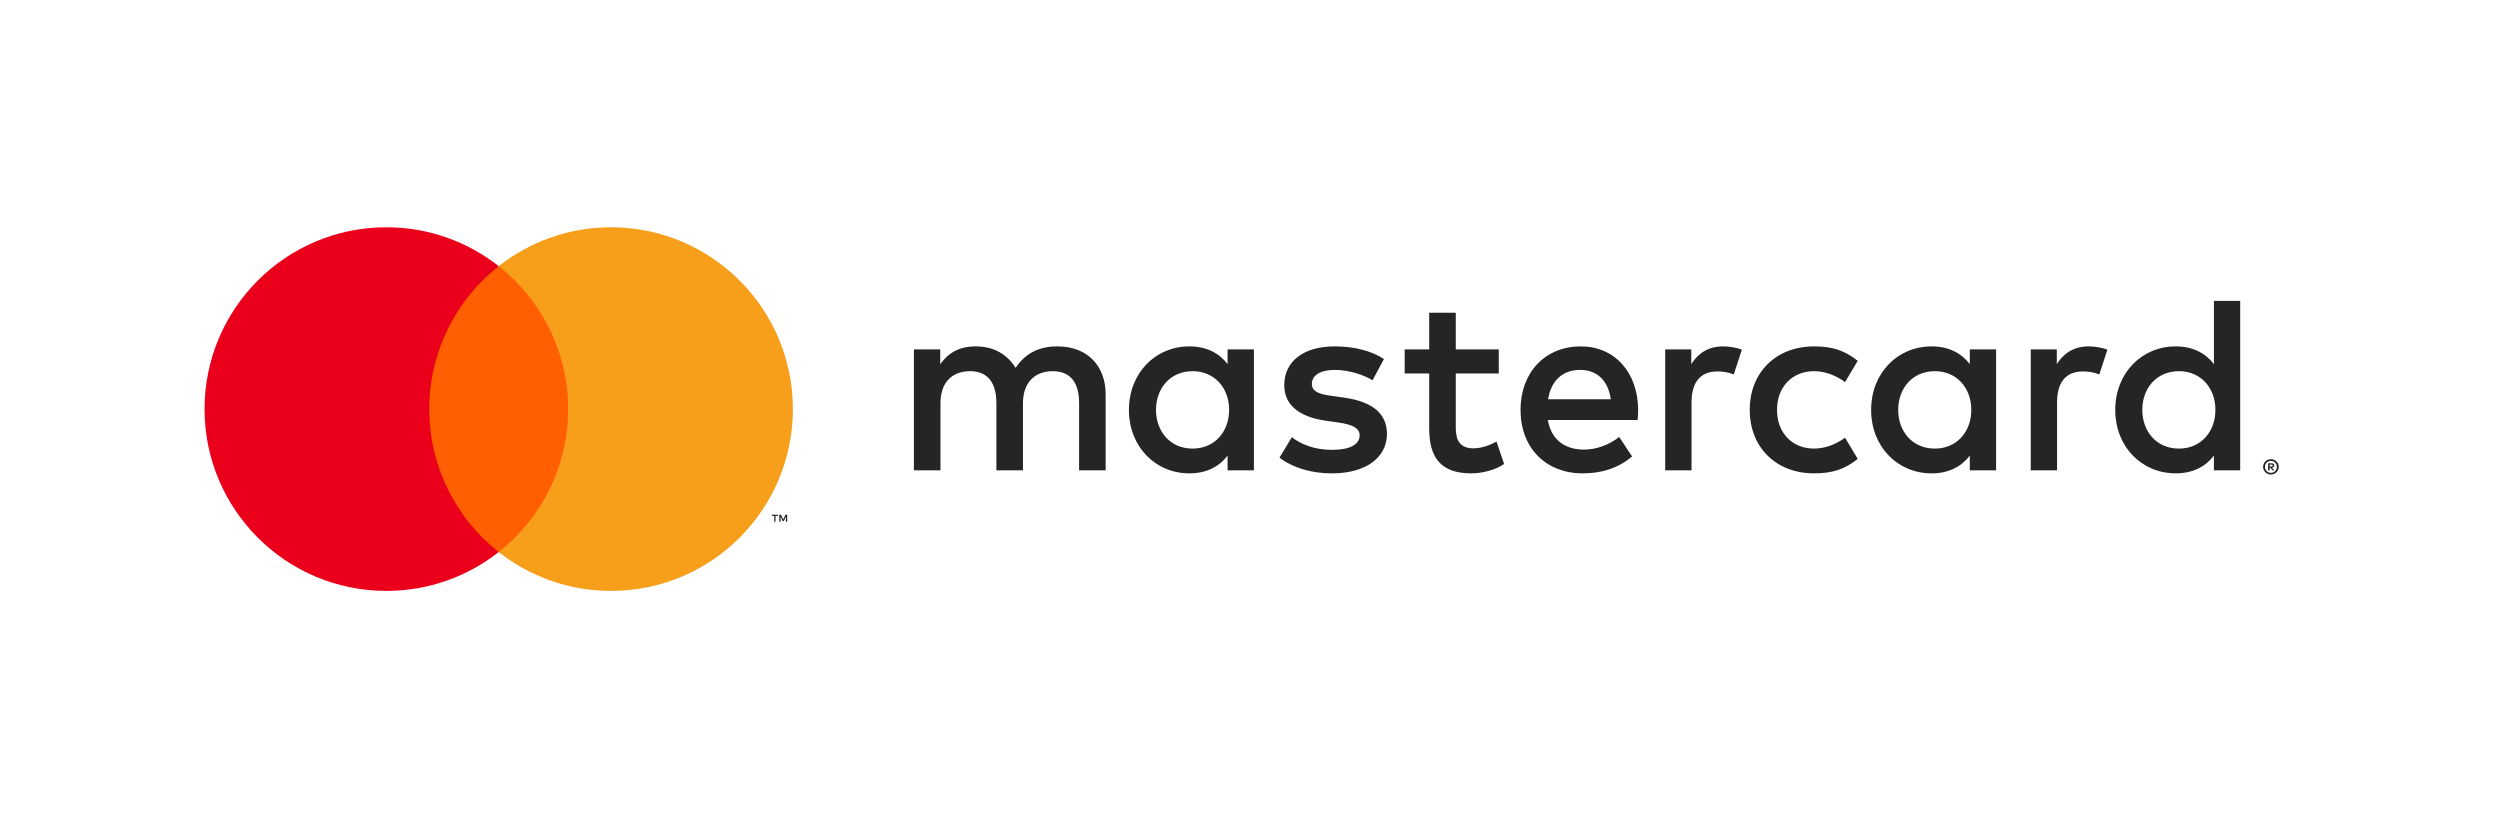
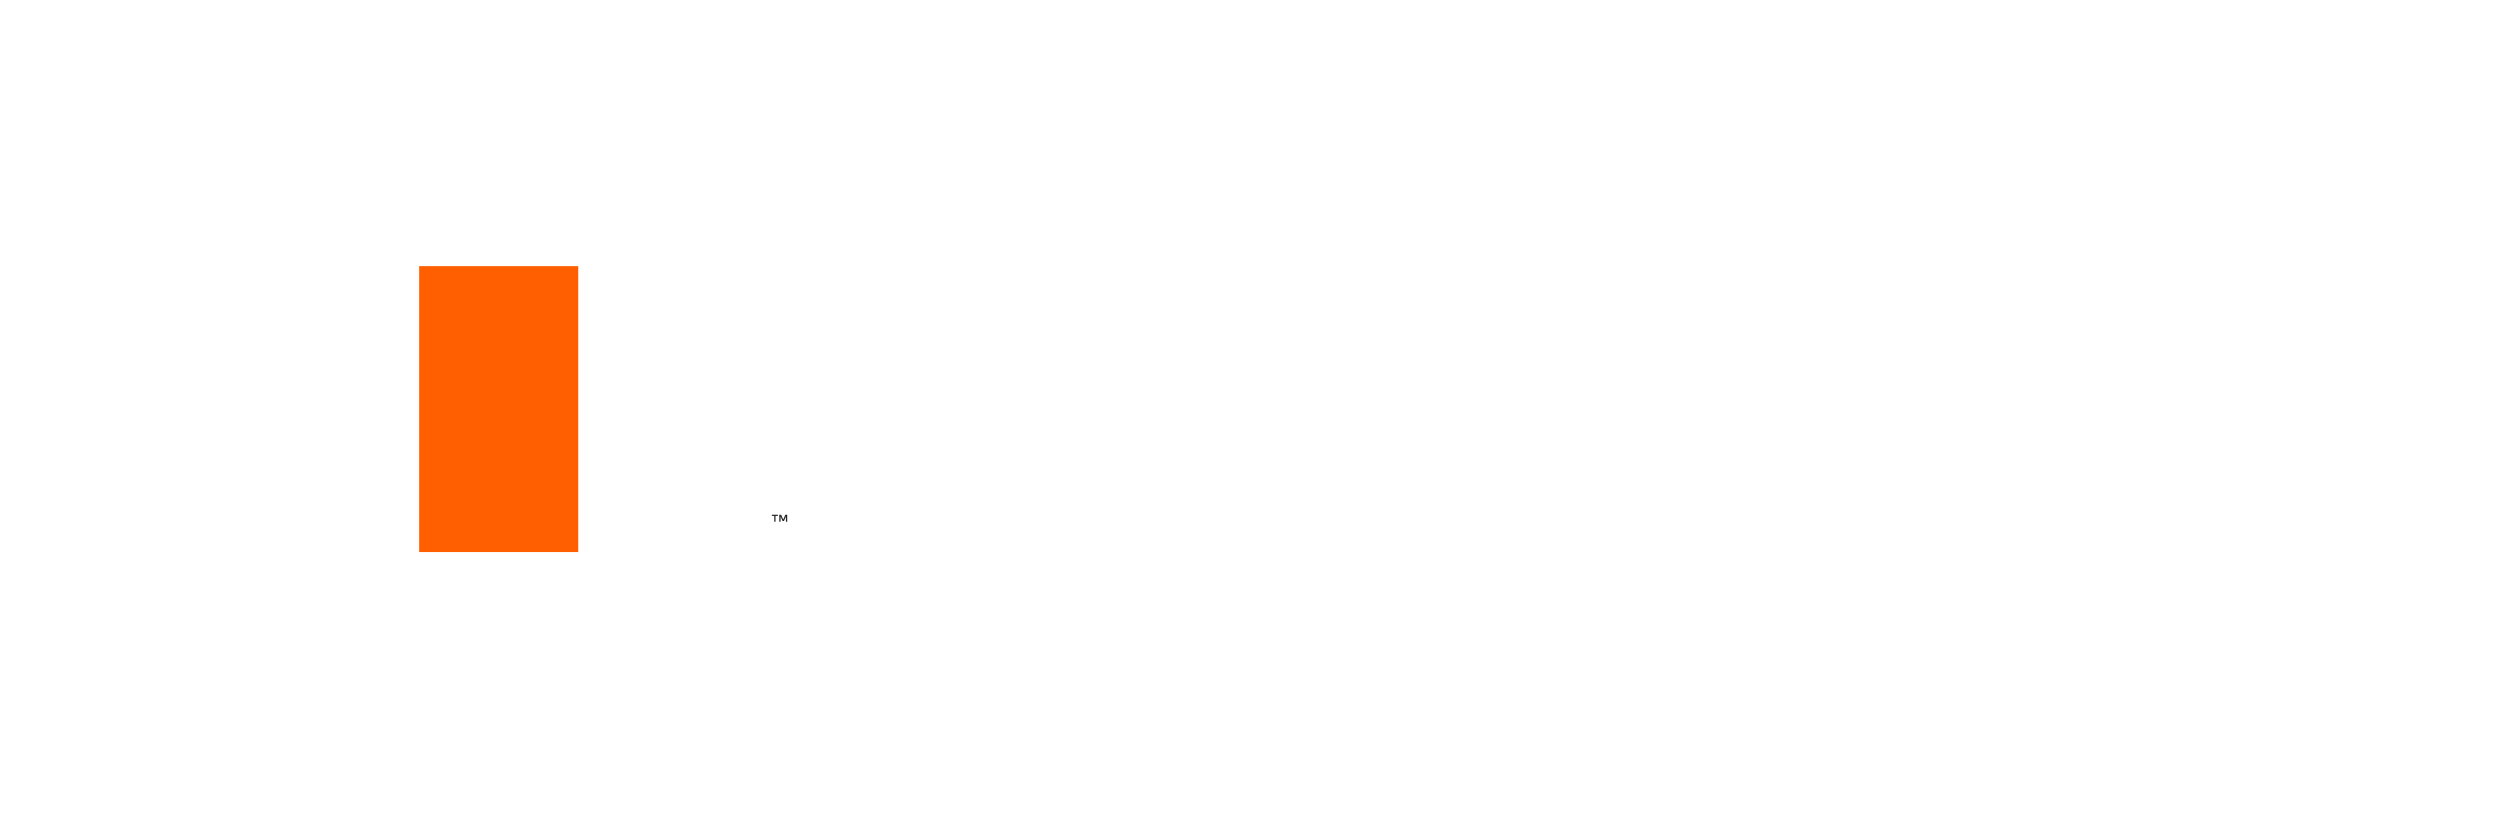
<svg xmlns="http://www.w3.org/2000/svg" width="110" height="36" viewBox="0 0 110 36" fill="none">
  <path d="M18.443 24.29H25.443V11.71H18.443V24.29Z" fill="#FF5F00" />
-   <path d="M18.888 18C18.888 15.448 20.083 13.175 21.943 11.71C20.582 10.639 18.866 10 16.999 10C12.581 10 9 13.582 9 18C9 22.418 12.581 26 16.999 26C18.866 26 20.582 25.361 21.943 24.29C20.083 22.825 18.888 20.552 18.888 18Z" fill="#EB001B" />
  <path d="M34.637 22.957V22.647H34.556L34.462 22.86L34.369 22.647H34.288V22.957H34.345V22.723L34.433 22.925H34.492L34.58 22.723V22.957H34.637ZM34.123 22.957V22.7H34.227V22.647H33.963V22.7H34.067V22.957H34.123Z" fill="#252525" />
-   <path d="M34.887 18C34.887 22.418 31.305 26 26.887 26C25.021 26 23.304 25.361 21.943 24.29C23.804 22.825 24.999 20.552 24.999 18C24.999 15.448 23.804 13.175 21.943 11.71C23.304 10.639 25.021 10 26.887 10C31.305 10 34.887 13.582 34.887 18Z" fill="#F79E1B" />
-   <path d="M50.864 18.035C50.864 17.099 51.476 16.332 52.478 16.332C53.435 16.332 54.081 17.066 54.081 18.035C54.081 19.003 53.435 19.738 52.478 19.738C51.476 19.738 50.864 18.97 50.864 18.035ZM55.172 18.035V15.374H54.014V16.02C53.647 15.541 53.09 15.241 52.333 15.241C50.842 15.241 49.673 16.41 49.673 18.035C49.673 19.66 50.842 20.828 52.333 20.828C53.09 20.828 53.647 20.528 54.014 20.049V20.695H55.172V18.035ZM94.261 18.035C94.261 17.099 94.874 16.332 95.876 16.332C96.833 16.332 97.478 17.066 97.478 18.035C97.478 19.003 96.833 19.738 95.876 19.738C94.874 19.738 94.261 18.97 94.261 18.035ZM99.864 20.442V20.526H99.941C99.959 20.526 99.973 20.522 99.983 20.515C99.994 20.508 99.999 20.498 99.999 20.484C99.999 20.47 99.994 20.459 99.983 20.452C99.973 20.445 99.959 20.442 99.941 20.442H99.864ZM99.942 20.384C99.982 20.384 100.013 20.392 100.035 20.41C100.057 20.428 100.068 20.453 100.068 20.484C100.068 20.51 100.059 20.531 100.042 20.548C100.024 20.564 99.999 20.575 99.968 20.579L100.07 20.697H99.99L99.895 20.579H99.864V20.697H99.797V20.384H99.942ZM99.922 20.805C99.958 20.805 99.992 20.798 100.024 20.784C100.055 20.77 100.083 20.751 100.106 20.728C100.13 20.704 100.149 20.676 100.162 20.644C100.176 20.612 100.183 20.578 100.183 20.541C100.183 20.505 100.176 20.471 100.162 20.439C100.149 20.407 100.13 20.379 100.106 20.355C100.083 20.331 100.055 20.313 100.024 20.299C99.992 20.286 99.958 20.279 99.922 20.279C99.885 20.279 99.85 20.286 99.818 20.299C99.786 20.313 99.758 20.331 99.734 20.355C99.71 20.379 99.692 20.407 99.678 20.439C99.665 20.471 99.658 20.505 99.658 20.541C99.658 20.578 99.665 20.612 99.678 20.644C99.692 20.676 99.71 20.704 99.734 20.728C99.758 20.751 99.786 20.77 99.818 20.784C99.85 20.798 99.885 20.805 99.922 20.805ZM99.922 20.204C99.969 20.204 100.014 20.213 100.056 20.23C100.097 20.248 100.134 20.272 100.165 20.303C100.196 20.333 100.221 20.369 100.239 20.41C100.256 20.451 100.266 20.495 100.266 20.541C100.266 20.588 100.256 20.631 100.239 20.672C100.221 20.713 100.196 20.749 100.165 20.779C100.134 20.81 100.097 20.834 100.056 20.852C100.014 20.87 99.969 20.879 99.922 20.879C99.873 20.879 99.828 20.87 99.786 20.852C99.743 20.834 99.707 20.81 99.676 20.779C99.645 20.749 99.621 20.713 99.603 20.672C99.585 20.631 99.576 20.588 99.576 20.541C99.576 20.495 99.585 20.451 99.603 20.41C99.621 20.369 99.645 20.333 99.676 20.303C99.707 20.272 99.743 20.248 99.786 20.23C99.828 20.213 99.873 20.204 99.922 20.204ZM98.569 18.035V13.238H97.412V16.02C97.044 15.541 96.488 15.241 95.731 15.241C94.239 15.241 93.071 16.41 93.071 18.035C93.071 19.66 94.239 20.828 95.731 20.828C96.488 20.828 97.044 20.528 97.412 20.049V20.695H98.569V18.035ZM69.53 16.276C70.276 16.276 70.754 16.744 70.877 17.567H68.116C68.239 16.799 68.706 16.276 69.53 16.276ZM69.552 15.241C67.994 15.241 66.903 16.376 66.903 18.035C66.903 19.727 68.038 20.828 69.63 20.828C70.431 20.828 71.166 20.628 71.812 20.083L71.244 19.226C70.799 19.582 70.231 19.782 69.697 19.782C68.951 19.782 68.272 19.437 68.105 18.48H72.056C72.067 18.335 72.079 18.191 72.079 18.035C72.067 16.376 71.044 15.241 69.552 15.241ZM83.521 18.035C83.521 17.099 84.133 16.332 85.135 16.332C86.092 16.332 86.737 17.066 86.737 18.035C86.737 19.003 86.092 19.738 85.135 19.738C84.133 19.738 83.521 18.97 83.521 18.035ZM87.828 18.035V15.374H86.671V16.02C86.303 15.541 85.747 15.241 84.99 15.241C83.498 15.241 82.33 16.41 82.33 18.035C82.33 19.66 83.498 20.828 84.99 20.828C85.747 20.828 86.303 20.528 86.671 20.049V20.695H87.828V18.035ZM76.987 18.035C76.987 19.649 78.111 20.828 79.826 20.828C80.627 20.828 81.161 20.65 81.74 20.194L81.183 19.259C80.749 19.571 80.293 19.738 79.792 19.738C78.868 19.727 78.189 19.059 78.189 18.035C78.189 17.011 78.868 16.343 79.792 16.332C80.293 16.332 80.749 16.499 81.183 16.81L81.74 15.875C81.161 15.419 80.627 15.241 79.826 15.241C78.111 15.241 76.987 16.421 76.987 18.035ZM91.902 15.241C91.234 15.241 90.8 15.553 90.499 16.02V15.374H89.353V20.695H90.511V17.712C90.511 16.833 90.889 16.343 91.646 16.343C91.88 16.343 92.125 16.376 92.369 16.476L92.726 15.386C92.47 15.285 92.136 15.241 91.902 15.241ZM60.893 15.797C60.336 15.43 59.568 15.241 58.722 15.241C57.376 15.241 56.507 15.886 56.507 16.944C56.507 17.812 57.153 18.346 58.344 18.513L58.889 18.591C59.523 18.68 59.824 18.847 59.824 19.148C59.824 19.559 59.401 19.793 58.611 19.793C57.809 19.793 57.231 19.537 56.841 19.237L56.296 20.138C56.93 20.606 57.731 20.828 58.6 20.828C60.136 20.828 61.026 20.105 61.026 19.092C61.026 18.157 60.325 17.667 59.167 17.5L58.622 17.422C58.121 17.356 57.721 17.256 57.721 16.899C57.721 16.51 58.099 16.276 58.733 16.276C59.412 16.276 60.069 16.532 60.392 16.732L60.893 15.797ZM75.818 15.241C75.151 15.241 74.717 15.553 74.416 16.02V15.374H73.269V20.695H74.427V17.712C74.427 16.833 74.805 16.343 75.563 16.343C75.796 16.343 76.041 16.376 76.286 16.476L76.642 15.386C76.386 15.285 76.052 15.241 75.818 15.241ZM65.946 15.374H64.054V13.761H62.885V15.374H61.805V16.432H62.885V18.858C62.885 20.094 63.364 20.828 64.733 20.828C65.234 20.828 65.812 20.673 66.18 20.416L65.846 19.426C65.501 19.626 65.122 19.727 64.822 19.727C64.243 19.727 64.054 19.37 64.054 18.836V16.432H65.946V15.374ZM48.649 20.695V17.356C48.649 16.098 47.848 15.252 46.557 15.241C45.878 15.23 45.177 15.441 44.687 16.187C44.319 15.597 43.741 15.241 42.928 15.241C42.36 15.241 41.804 15.408 41.37 16.031V15.374H40.212V20.695H41.381V17.745C41.381 16.822 41.893 16.332 42.683 16.332C43.451 16.332 43.841 16.833 43.841 17.734V20.695H45.01V17.745C45.01 16.822 45.544 16.332 46.312 16.332C47.102 16.332 47.48 16.833 47.48 17.734V20.695H48.649Z" fill="#252525" />
</svg>